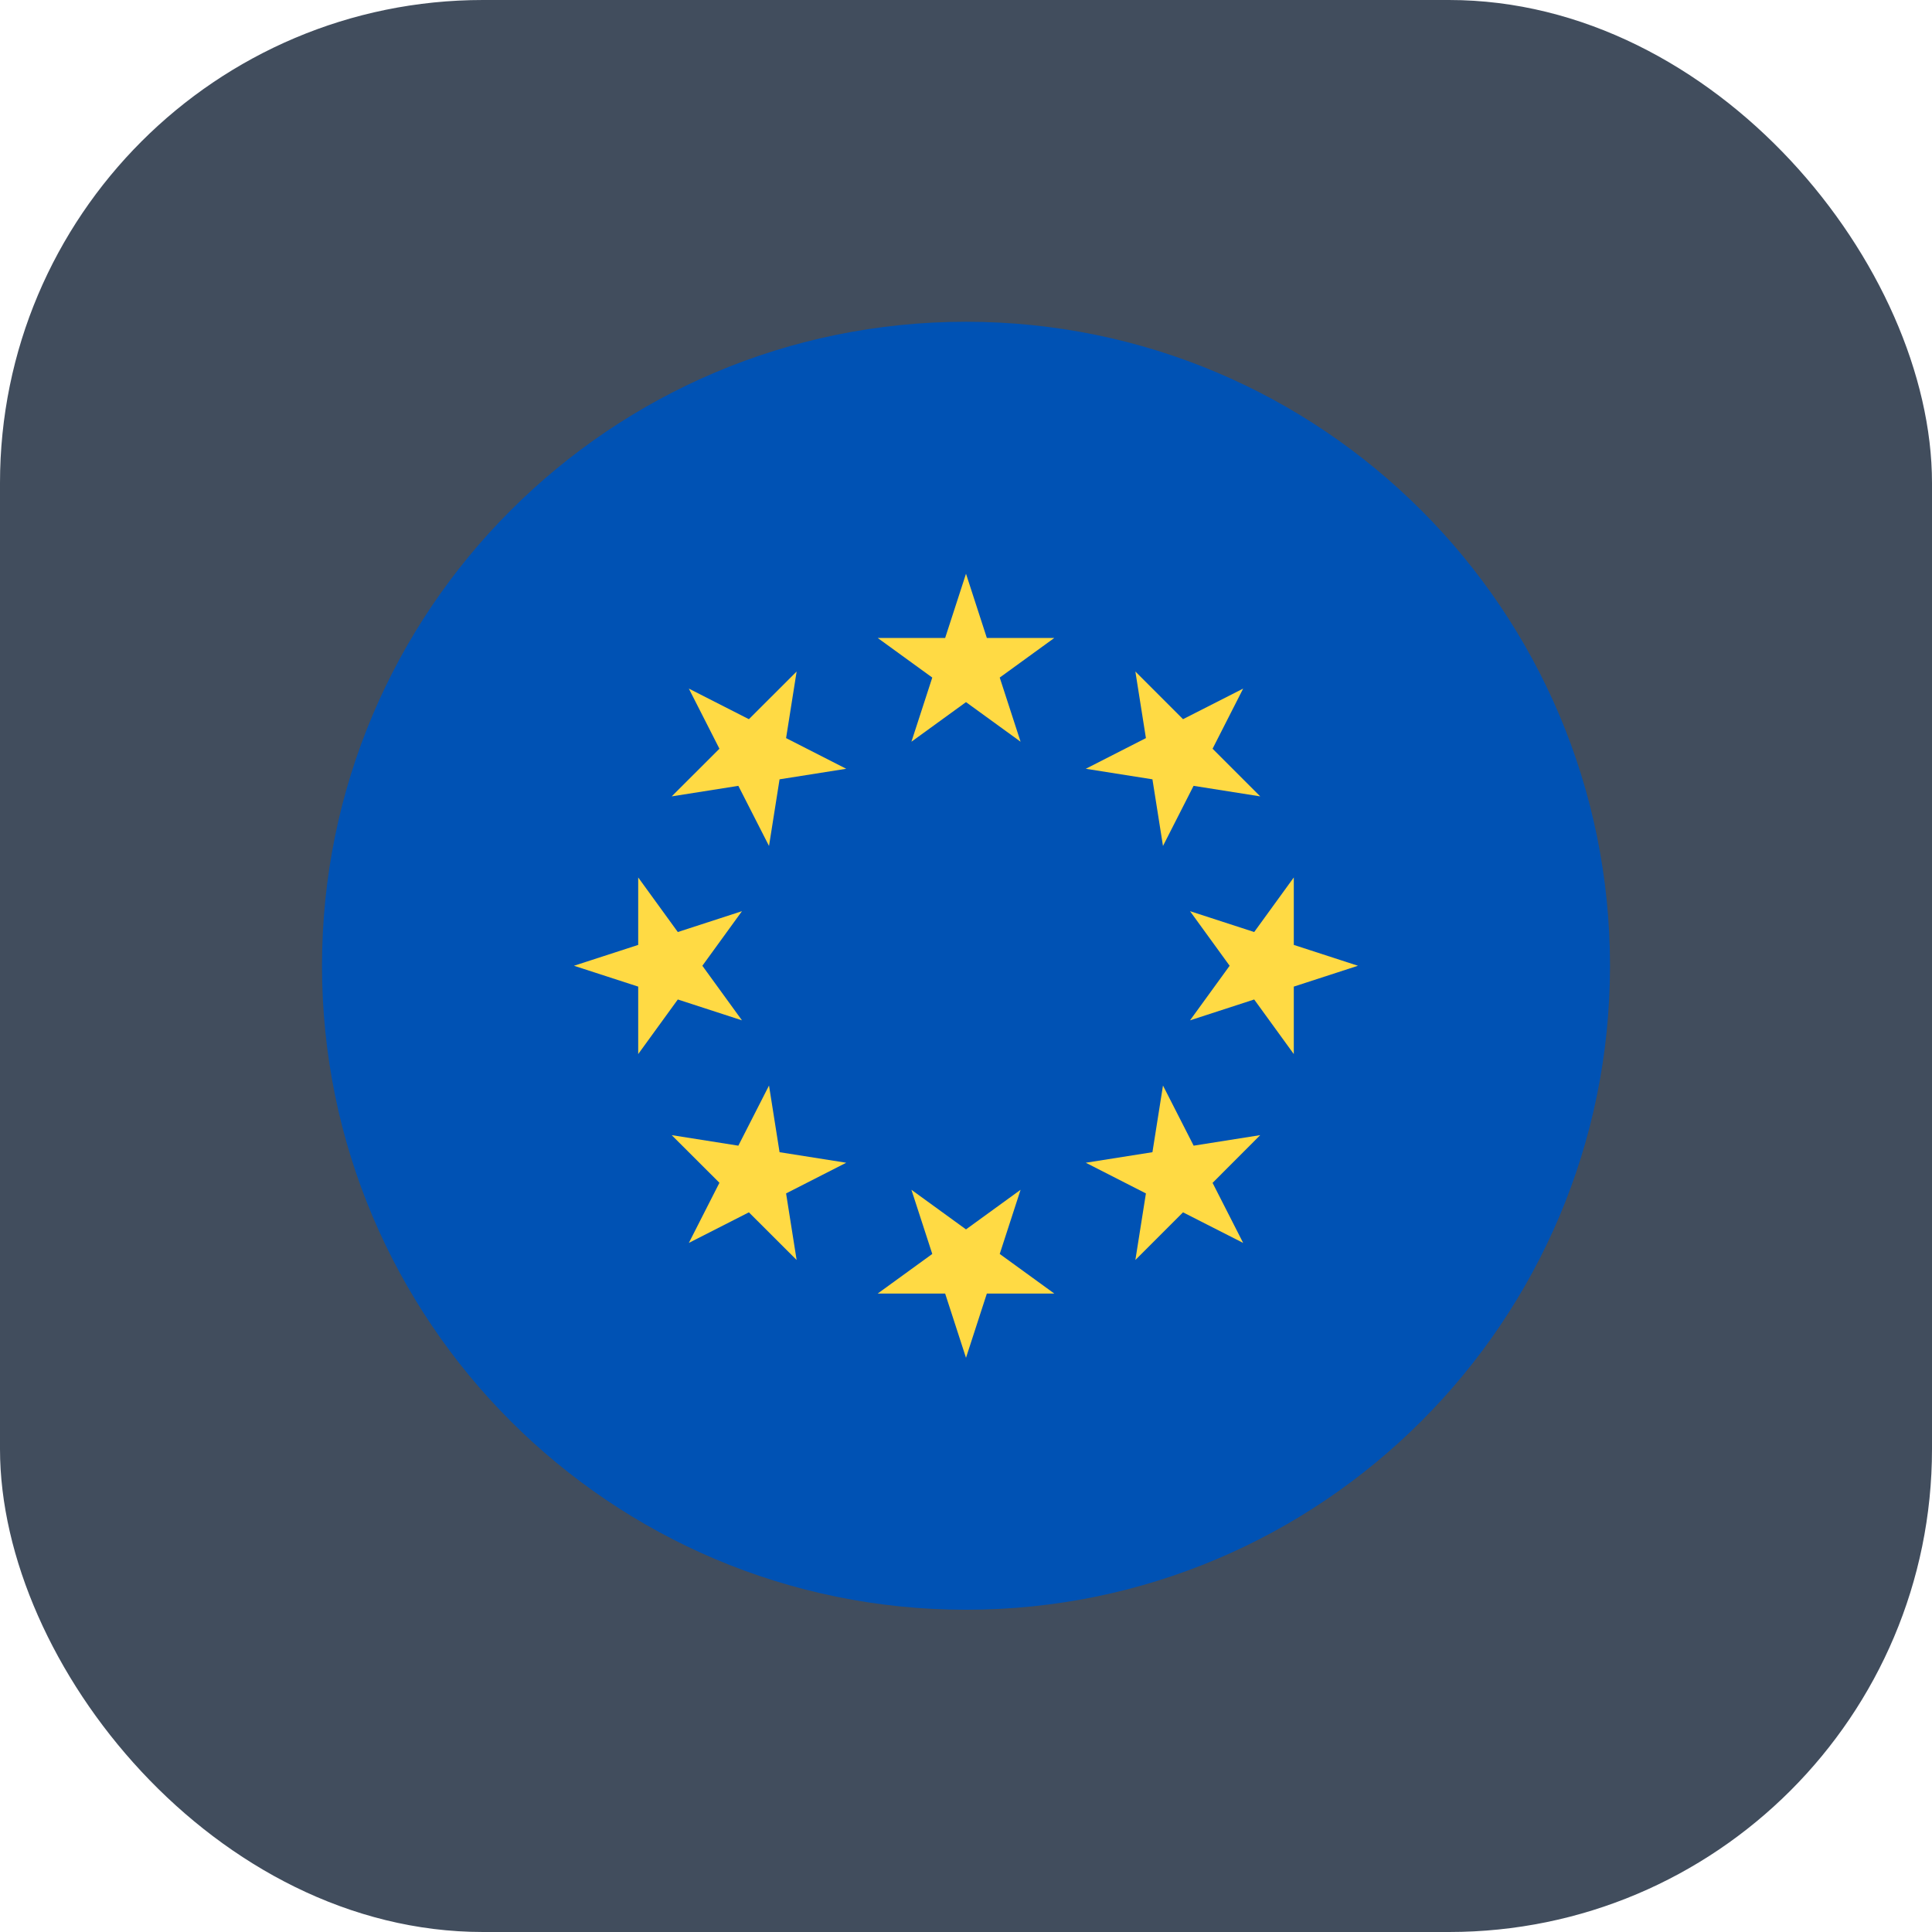
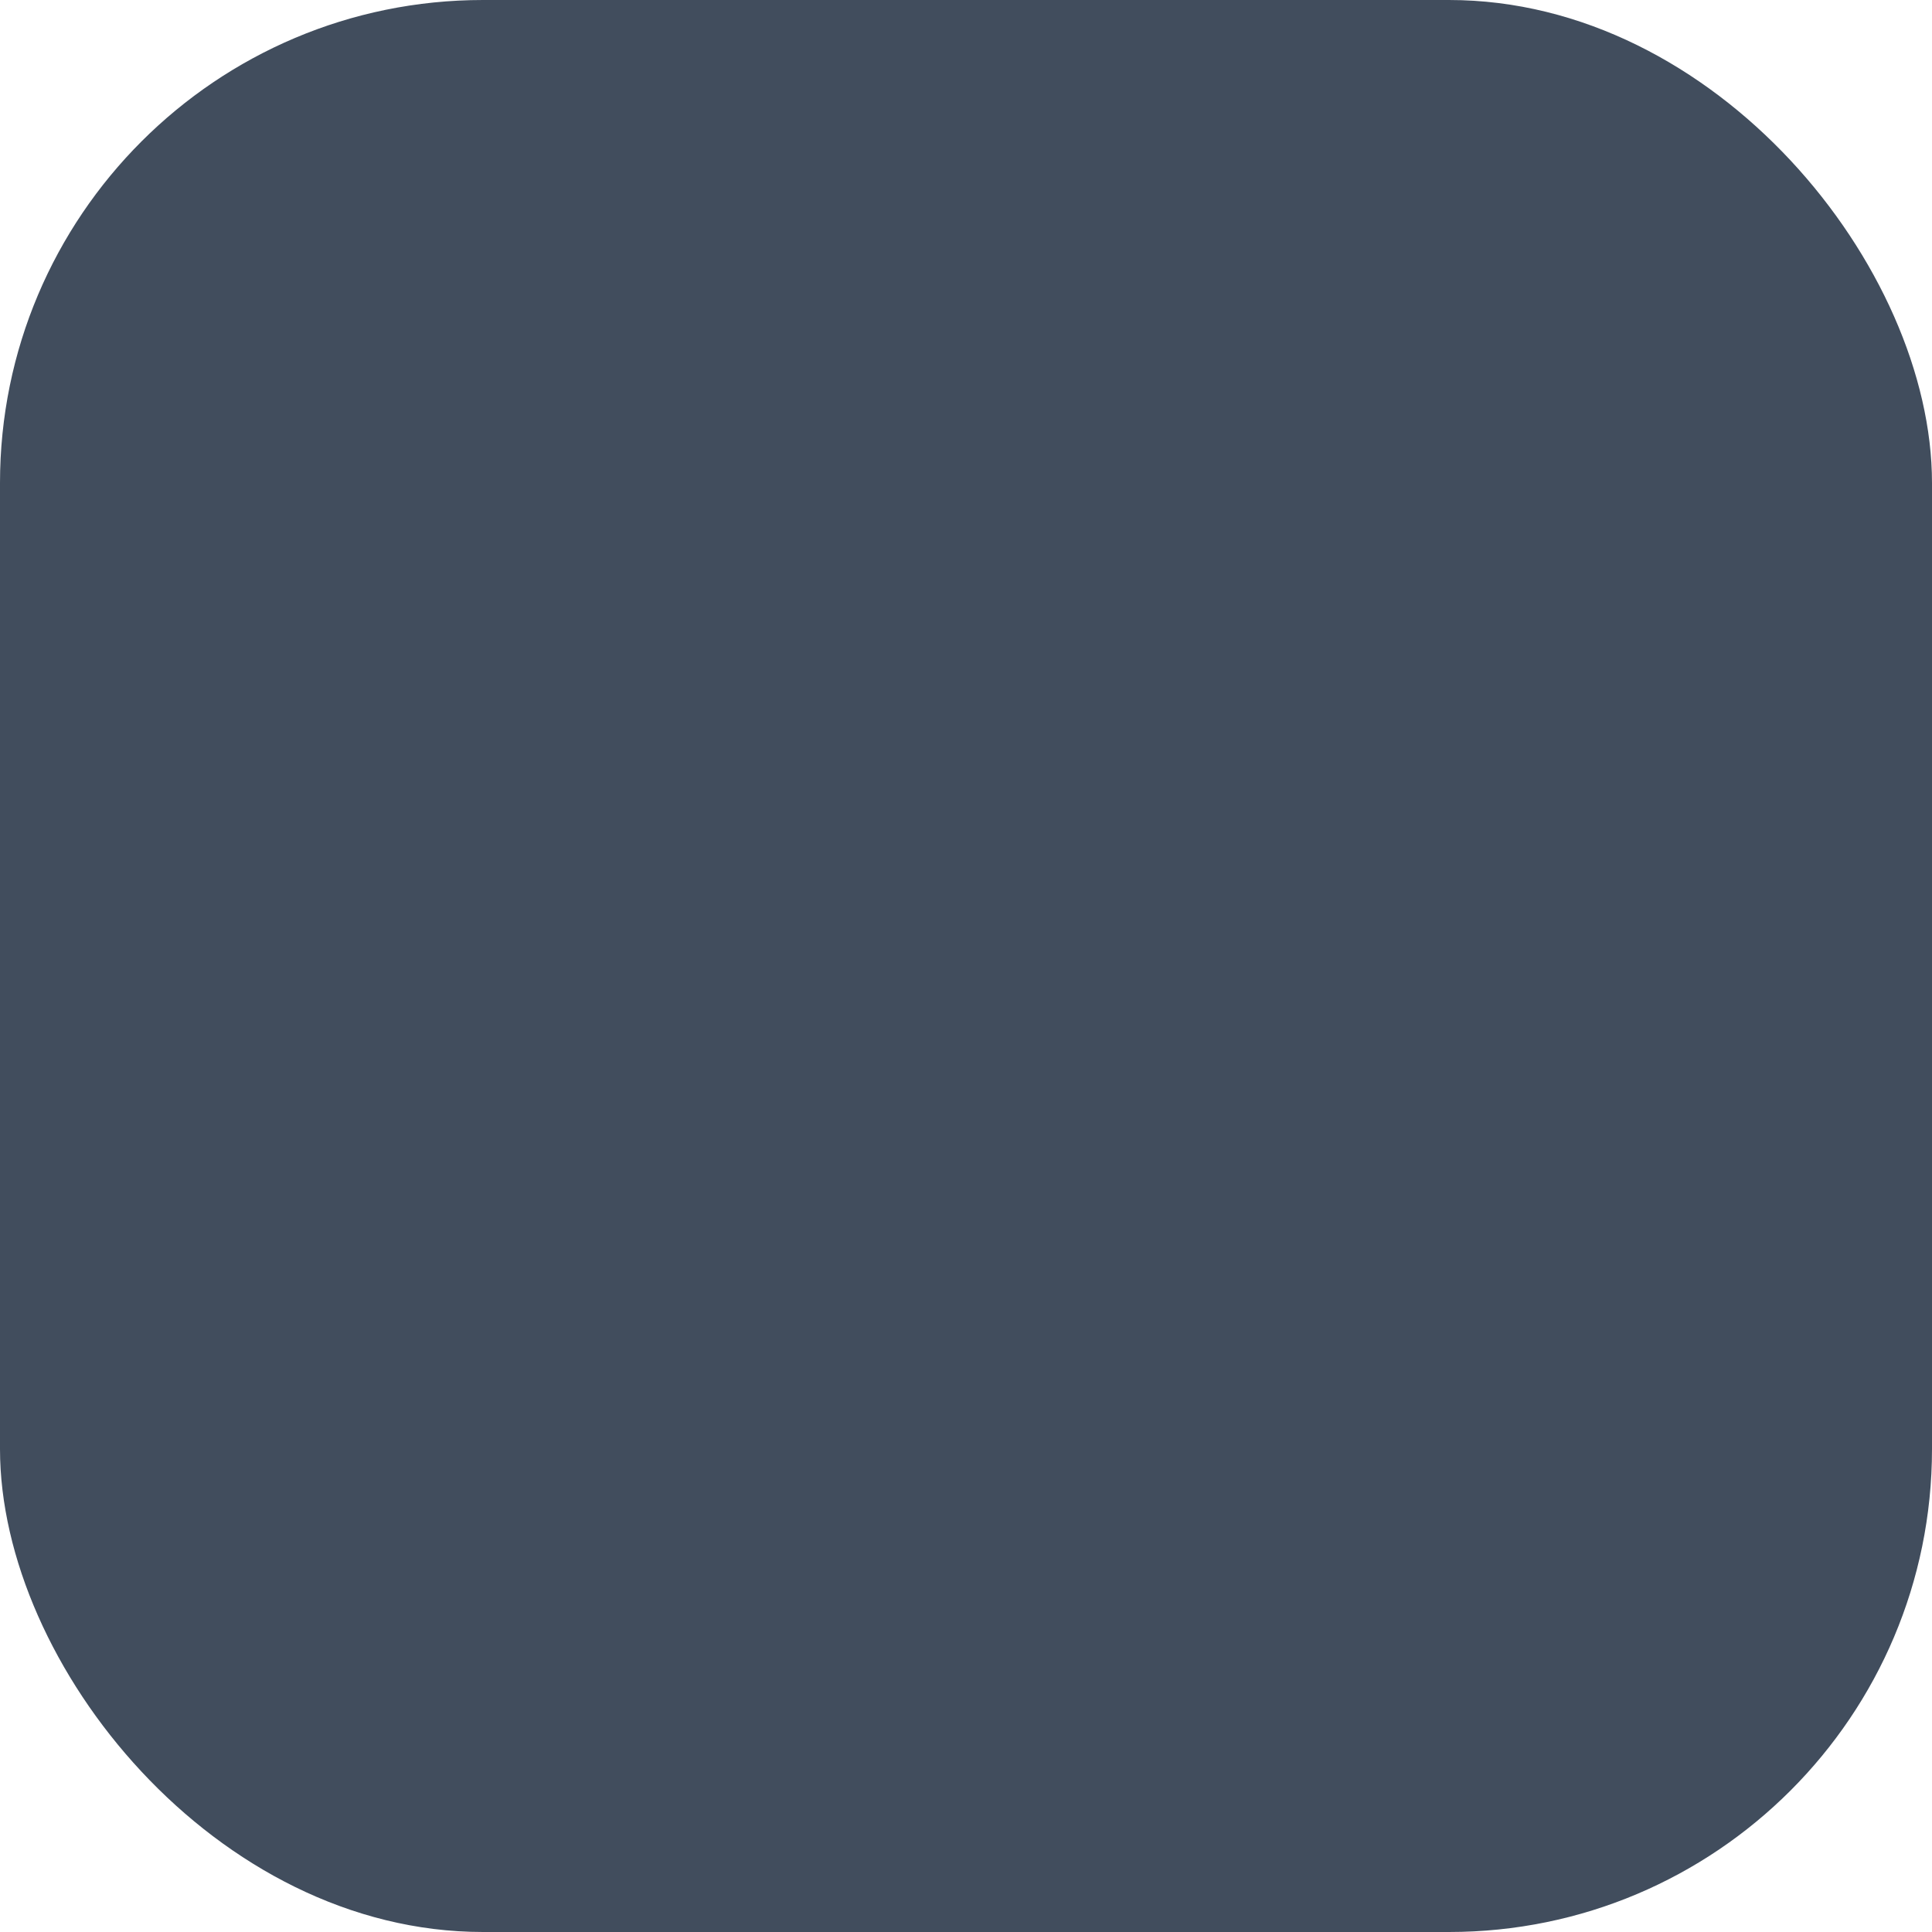
<svg xmlns="http://www.w3.org/2000/svg" width="24" height="24" viewBox="0 0 24 24" fill="none">
  <rect width="24" height="24" rx="6" fill="#414D5D" />
  <g clip-path="url(#clip0_34386_476408)">
    <g clip-path="url(#clip1_34386_476408)">
-       <path d="M12 19.997C16.418 19.997 20 16.415 20 11.997C20 7.579 16.418 3.997 12 3.997C7.582 3.997 4 7.579 4 11.997C4 16.415 7.582 19.997 12 19.997Z" fill="#0052B4" />
-       <path d="M12 7.127L12.259 7.925H13.097L12.419 8.417L12.678 9.214L12 8.722L11.322 9.214L11.581 8.417L10.903 7.925H11.741L12 7.127Z" fill="#FFDA44" />
      <path d="M8.557 8.554L9.303 8.934L9.896 8.342L9.765 9.169L10.512 9.55L9.684 9.681L9.553 10.509L9.172 9.762L8.344 9.893L8.937 9.301L8.557 8.554Z" fill="#FFDA44" />
-       <path d="M7.13 11.997L7.928 11.738V10.9L8.42 11.578L9.217 11.319L8.725 11.997L9.217 12.675L8.42 12.416L7.928 13.094V12.256L7.13 11.997Z" fill="#FFDA44" />
+       <path d="M7.13 11.997L7.928 11.738V10.9L8.42 11.578L9.217 11.319L8.725 11.997L8.42 12.416L7.928 13.094V12.256L7.13 11.997Z" fill="#FFDA44" />
      <path d="M8.557 15.44L8.937 14.693L8.344 14.101L9.172 14.232L9.553 13.485L9.684 14.313L10.512 14.444L9.765 14.825L9.896 15.652L9.303 15.06L8.557 15.44Z" fill="#FFDA44" />
      <path d="M12 16.867L11.741 16.069H10.903L11.581 15.577L11.322 14.78L12 15.272L12.678 14.78L12.419 15.577L13.097 16.069H12.259L12 16.867Z" fill="#FFDA44" />
-       <path d="M15.443 15.44L14.696 15.06L14.104 15.652L14.235 14.825L13.488 14.444L14.316 14.313L14.447 13.485L14.828 14.232L15.655 14.101L15.063 14.694L15.443 15.44Z" fill="#FFDA44" />
      <path d="M16.869 11.997L16.072 12.256V13.094L15.58 12.416L14.783 12.675L15.275 11.997L14.783 11.319L15.58 11.578L16.072 10.9V11.738L16.869 11.997Z" fill="#FFDA44" />
      <path d="M15.443 8.554L15.063 9.301L15.655 9.893L14.827 9.762L14.447 10.509L14.316 9.681L13.488 9.55L14.235 9.169L14.104 8.342L14.696 8.934L15.443 8.554Z" fill="#FFDA44" />
    </g>
  </g>
  <defs>
    <clipPath id="clip0_34386_476408">
-       <rect width="16" height="16" fill="white" transform="translate(4 3.997)" />
-     </clipPath>
+       </clipPath>
    <clipPath id="clip1_34386_476408">
-       <rect width="16" height="16" fill="white" transform="translate(4 3.997)" />
-     </clipPath>
+       </clipPath>
  </defs>
</svg>